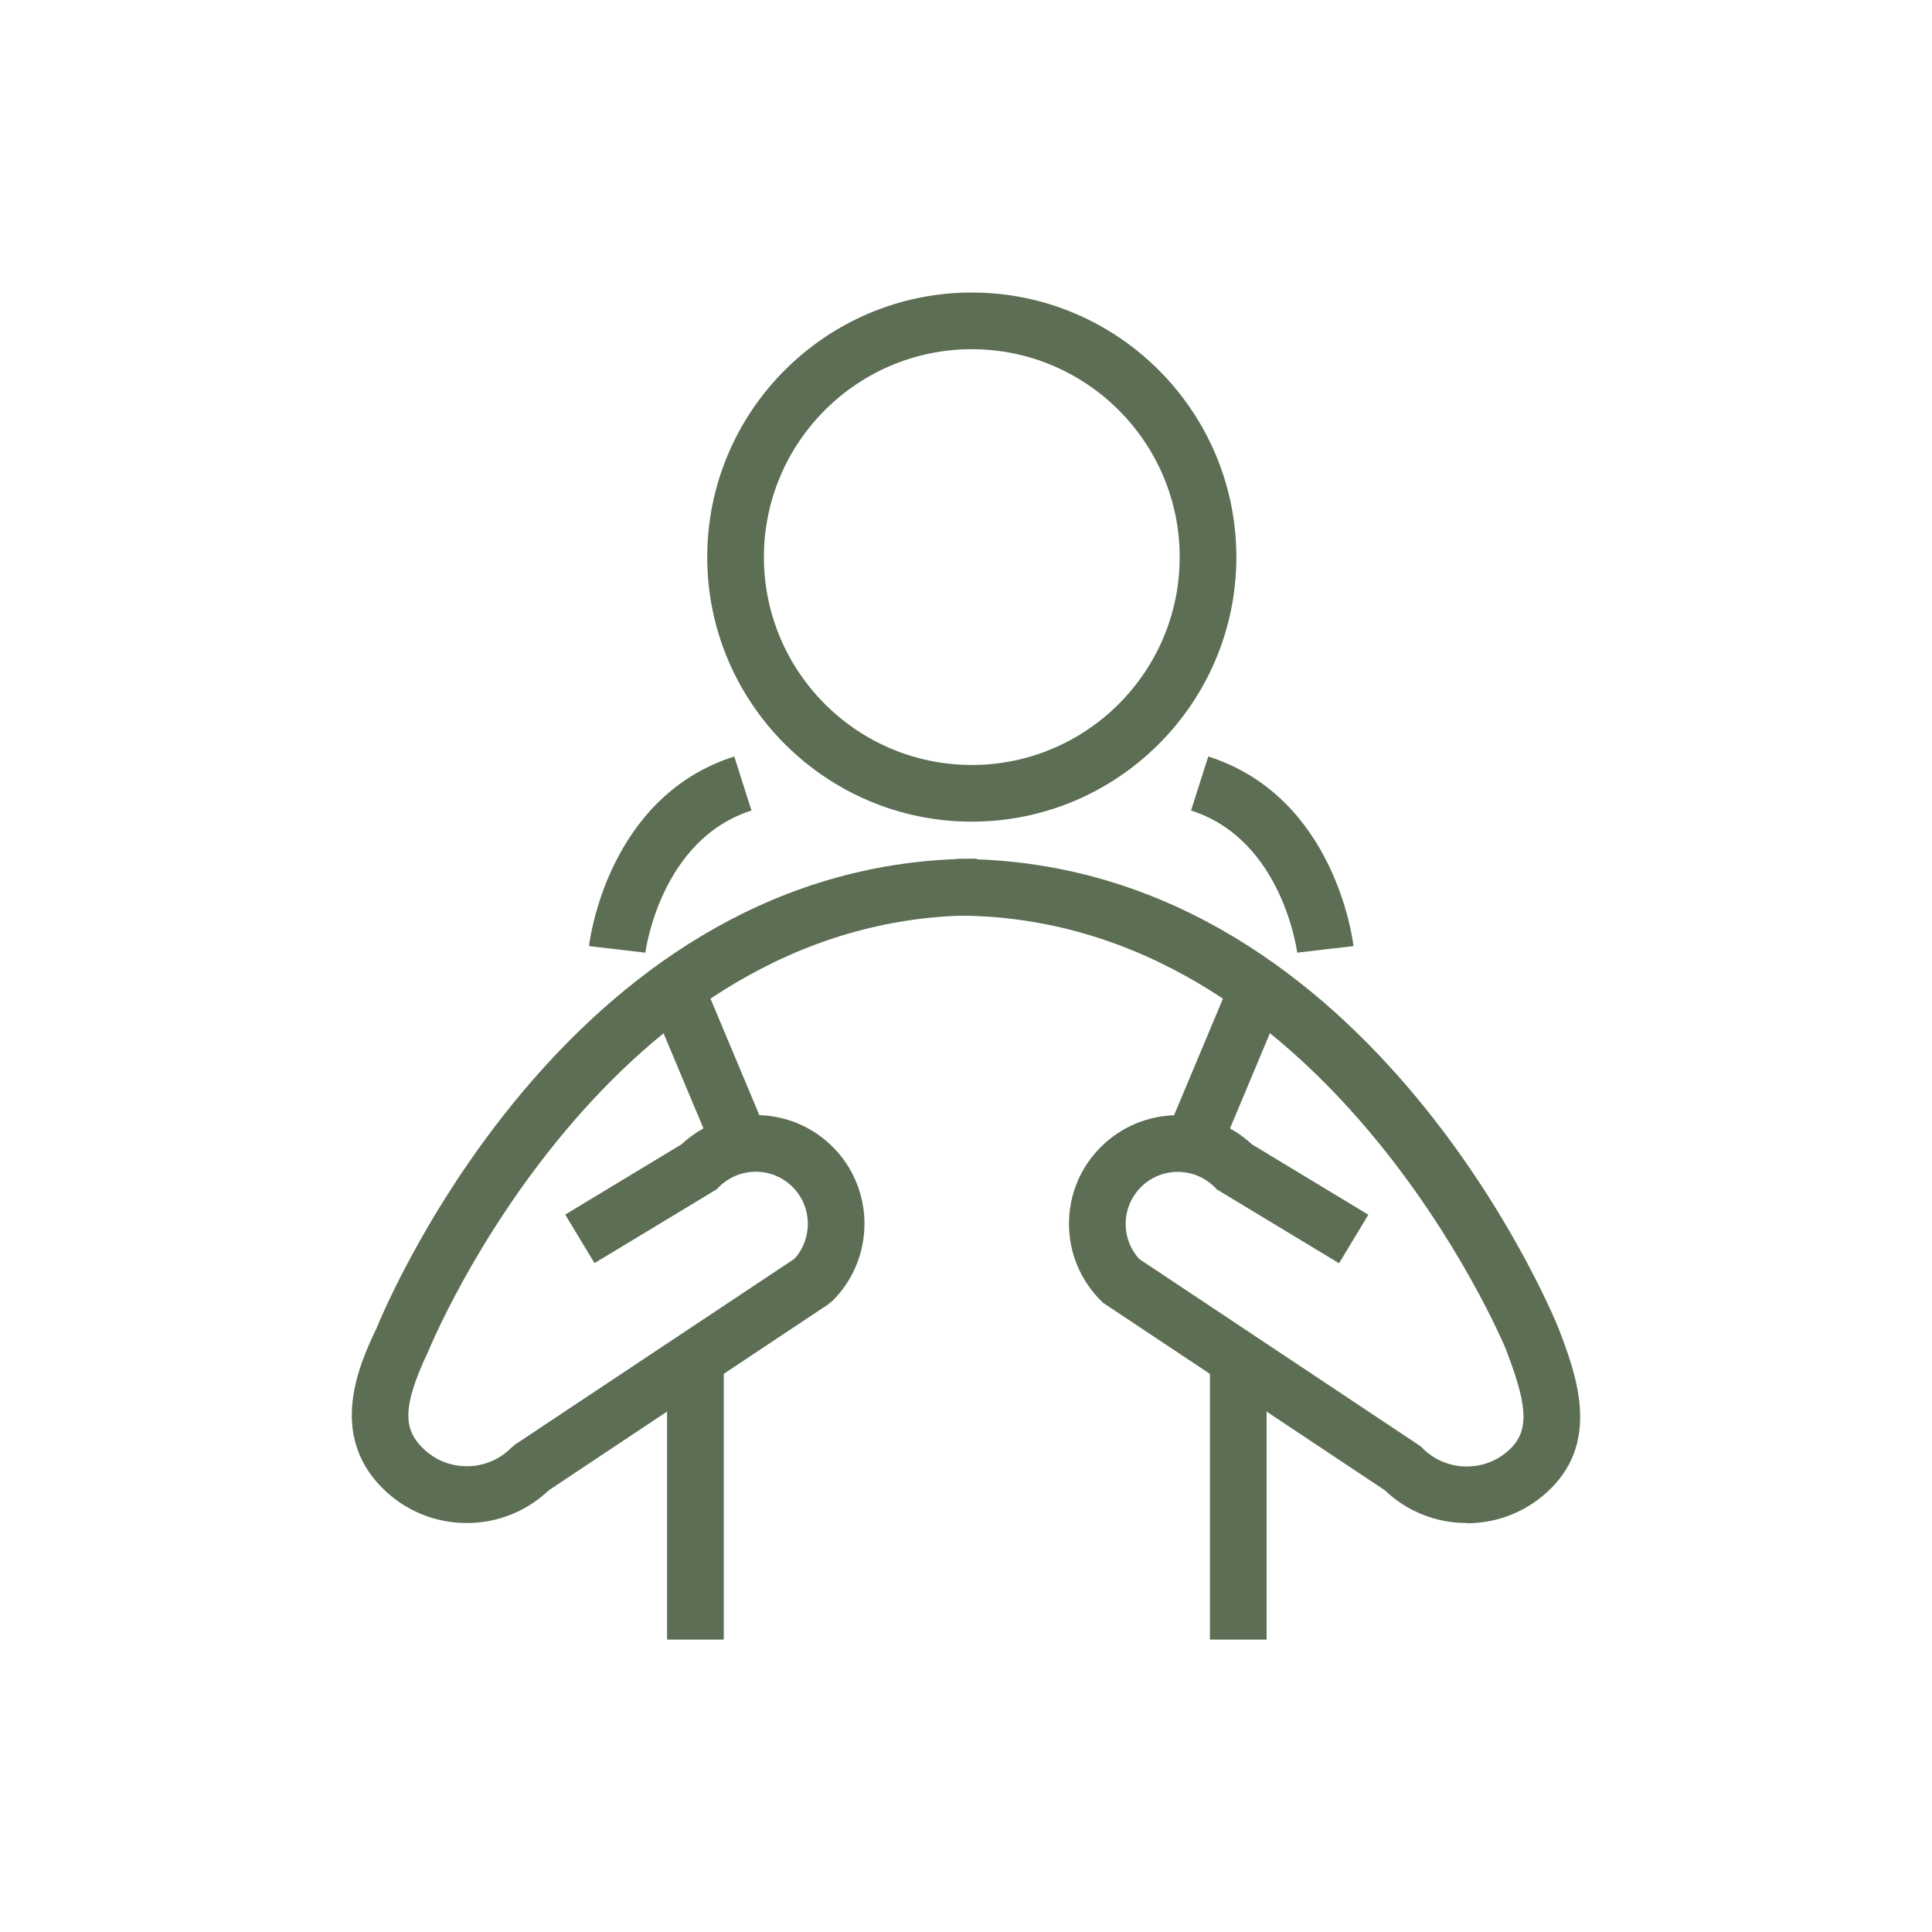
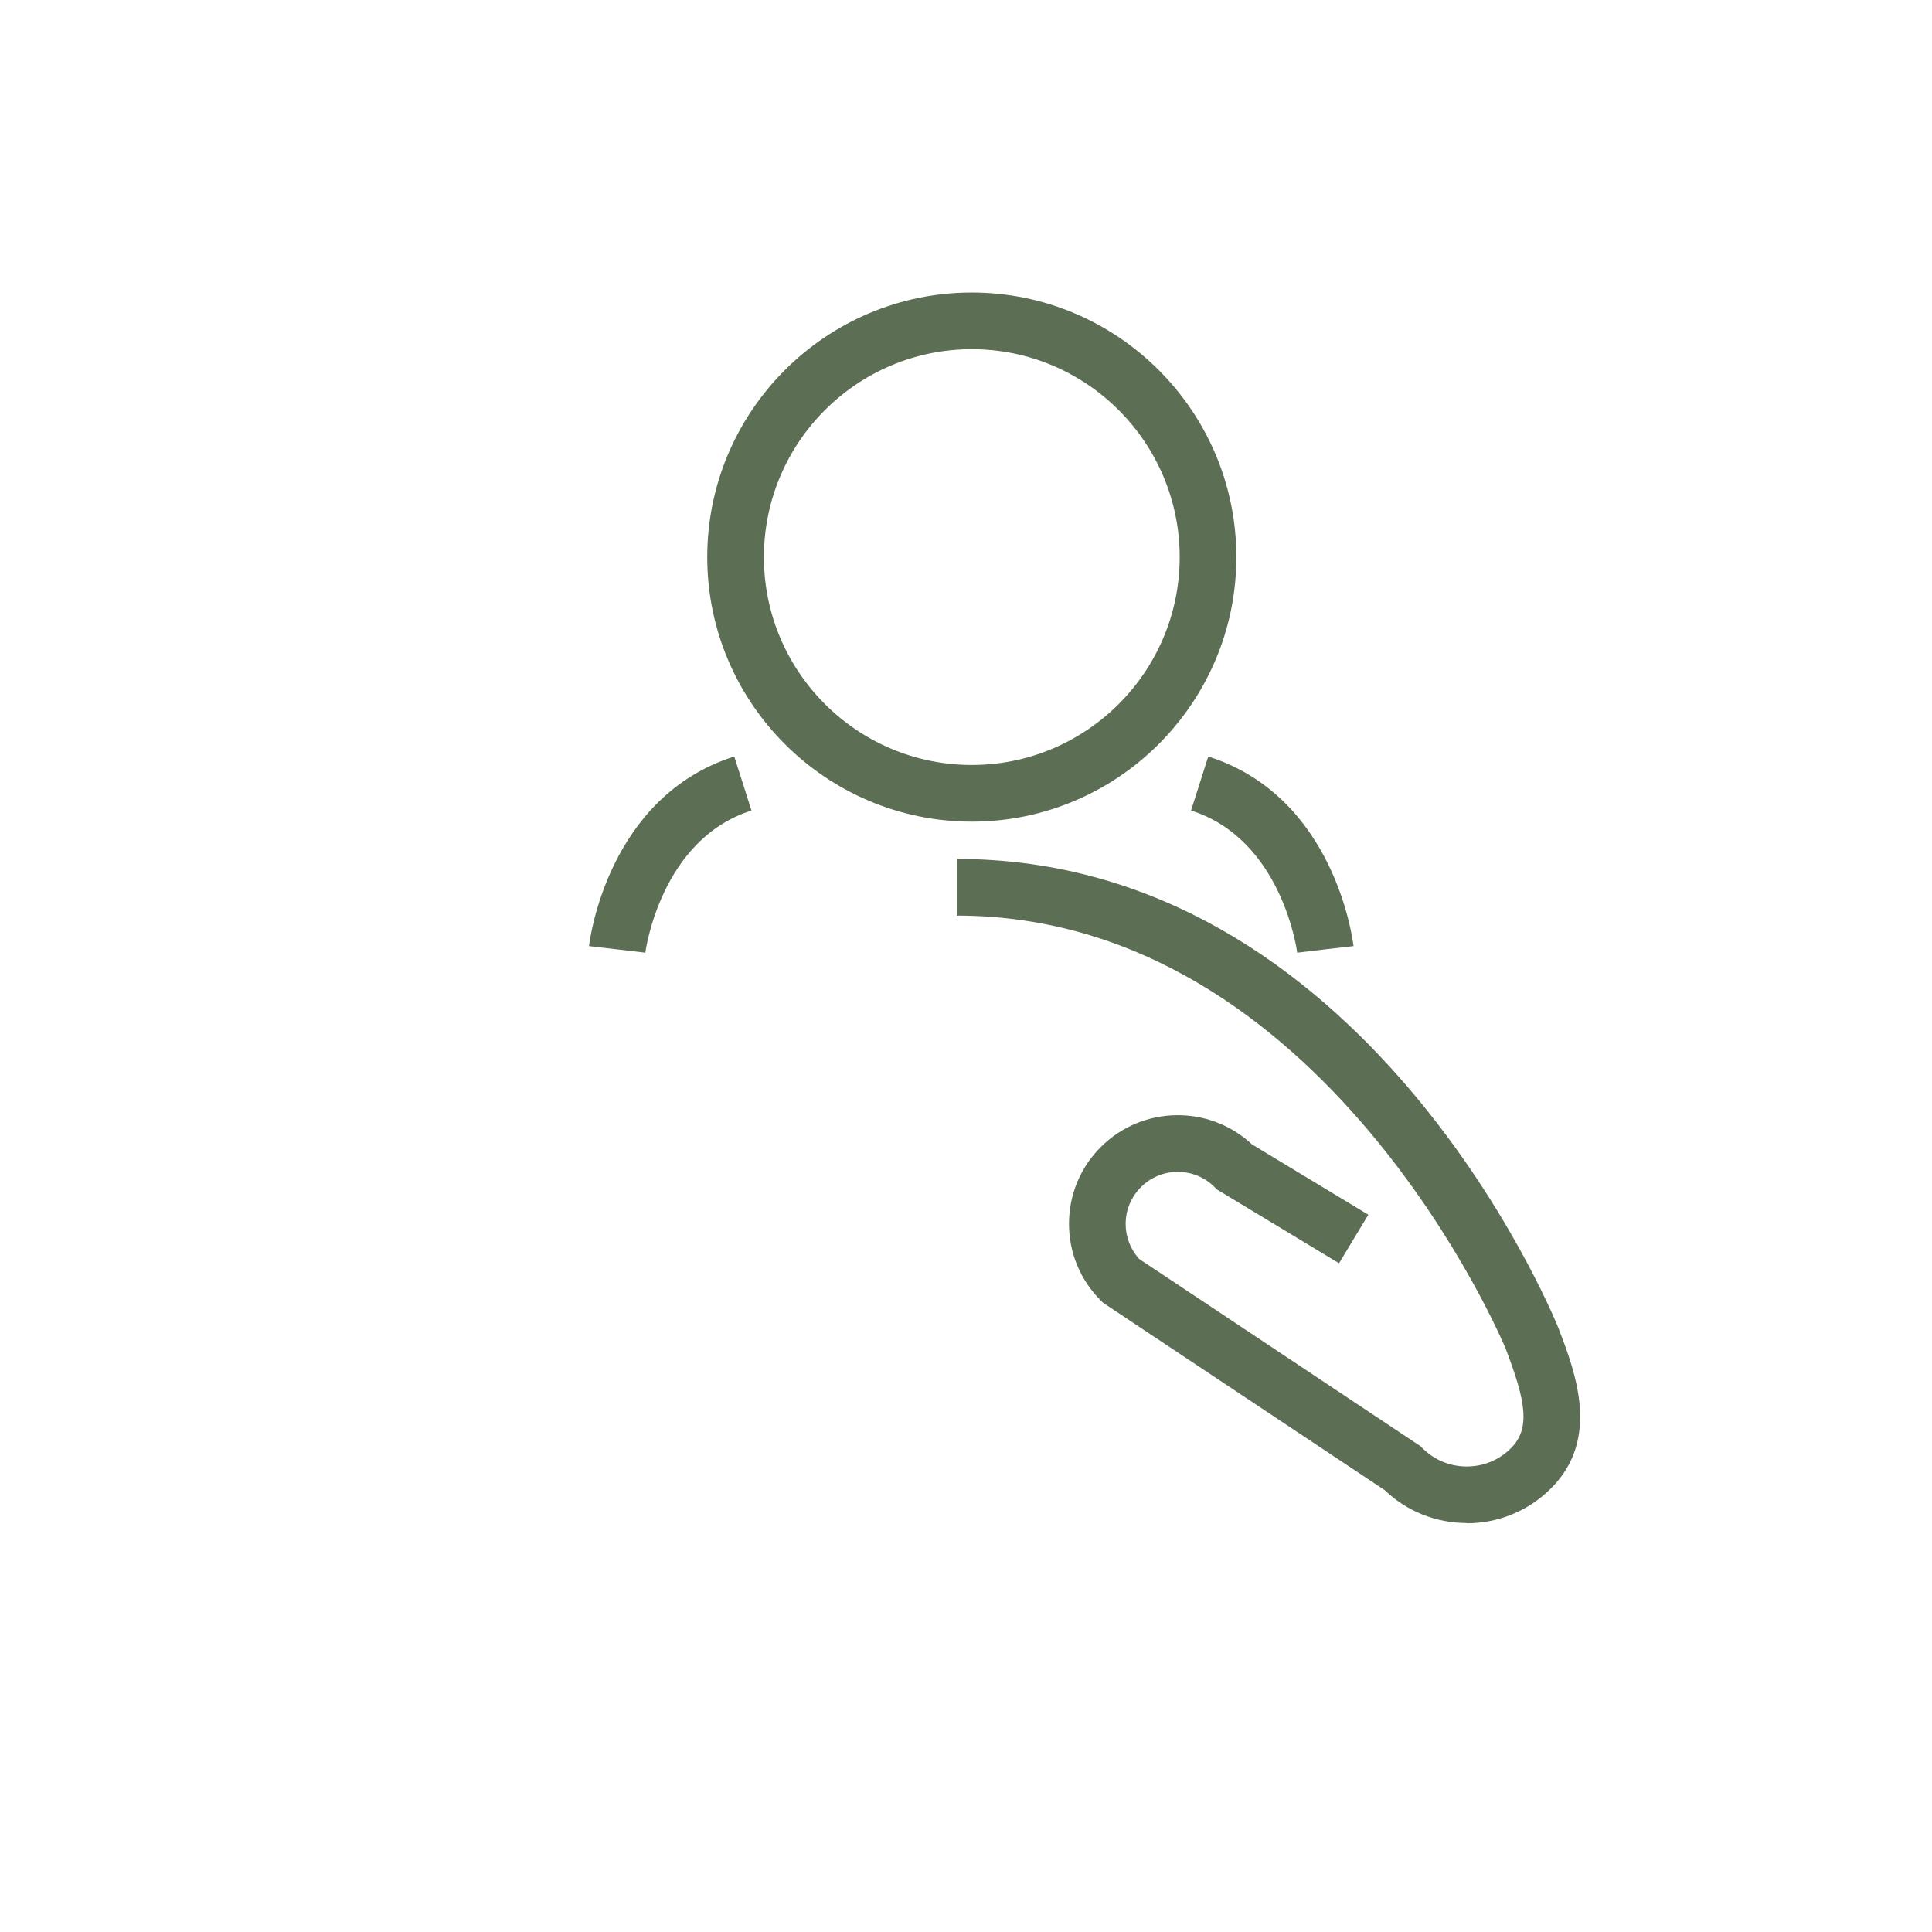
<svg xmlns="http://www.w3.org/2000/svg" id="Calque_1" data-name="Calque 1" width="161.61" height="161.61" viewBox="0 0 161.61 161.61">
  <path d="m81.29,68.73c-12.2,0-22.13-9.93-22.13-22.13s9.93-22.13,22.13-22.13,22.13,9.93,22.13,22.13-9.93,22.13-22.13,22.13Zm0-39.52c-9.59,0-17.39,7.8-17.39,17.39s7.8,17.39,17.39,17.39,17.39-7.8,17.39-17.39-7.8-17.39-17.39-17.39Z" style="fill: #5c6e53; stroke-width: 0px;" />
-   <path d="m39.04,127.4c-2.66,0-5.17-1.04-7.05-2.92-4.61-4.61-1.86-10.5-.49-13.38.98-2.4,16.6-39.27,50.21-39.27v4.74c-30.84,0-45.7,36-45.84,36.37l-.06.13c-2.31,4.85-1.94,6.57-.46,8.05.99.99,2.3,1.53,3.7,1.53s2.71-.54,3.7-1.53l.36-.3,23.34-15.52c1.55-1.71,1.5-4.36-.15-6.01-1.7-1.7-4.46-1.7-6.16,0l-.2.2-10.21,6.17-2.45-4.06,9.73-5.88c3.56-3.33,9.17-3.26,12.64.21,3.55,3.55,3.55,9.32,0,12.87l-.36.3-23.37,15.55c-1.86,1.77-4.29,2.75-6.87,2.75Z" style="fill: #5c6e53; stroke-width: 0px;" />
-   <rect x="55.8" y="114.15" width="4.74" height="23" style="fill: #5c6e53; stroke-width: 0px;" />
-   <rect x="56.85" y="82.07" width="4.74" height="14.14" transform="translate(-29.87 29.84) rotate(-22.75)" style="fill: #5c6e53; stroke-width: 0px;" />
  <path d="m122.7,127.4c-2.58,0-5.01-.97-6.87-2.75l-23.57-15.68-.17-.17c-1.72-1.72-2.67-4-2.67-6.43s.95-4.72,2.67-6.43c3.48-3.47,9.08-3.54,12.64-.21l9.73,5.88-2.45,4.06-10.21-6.17-.2-.2c-1.7-1.7-4.46-1.7-6.16,0-.82.82-1.28,1.92-1.28,3.08,0,1.09.4,2.12,1.13,2.93l23.53,15.66.17.17c.99.99,2.3,1.53,3.7,1.53s2.71-.54,3.7-1.53c1.68-1.68,1.2-4.02-.44-8.32-.13-.32-15.14-36.23-45.92-36.23v-4.74c34,0,49.68,37.63,50.33,39.24,1.42,3.71,3.54,9.26-.62,13.41-1.88,1.88-4.39,2.92-7.05,2.92Z" style="fill: #5c6e53; stroke-width: 0px;" />
-   <rect x="101.21" y="114.15" width="4.74" height="23" style="fill: #5c6e53; stroke-width: 0px;" />
-   <rect x="95.46" y="86.77" width="14.13" height="4.74" transform="translate(-19.33 149.21) rotate(-67.25)" style="fill: #5c6e53; stroke-width: 0px;" />
  <path d="m53.98,79.69l-4.71-.55c.06-.51,1.56-12.49,12.15-15.86l1.44,4.52c-7.64,2.43-8.86,11.8-8.88,11.89Z" style="fill: #5c6e53; stroke-width: 0px;" />
  <path d="m108.51,79.69c-.01-.09-1.23-9.46-8.88-11.89l1.44-4.52c10.59,3.37,12.09,15.35,12.15,15.86l-4.71.54,2.36-.27-2.35.28Z" style="fill: #5c6e53; stroke-width: 0px;" />
</svg>